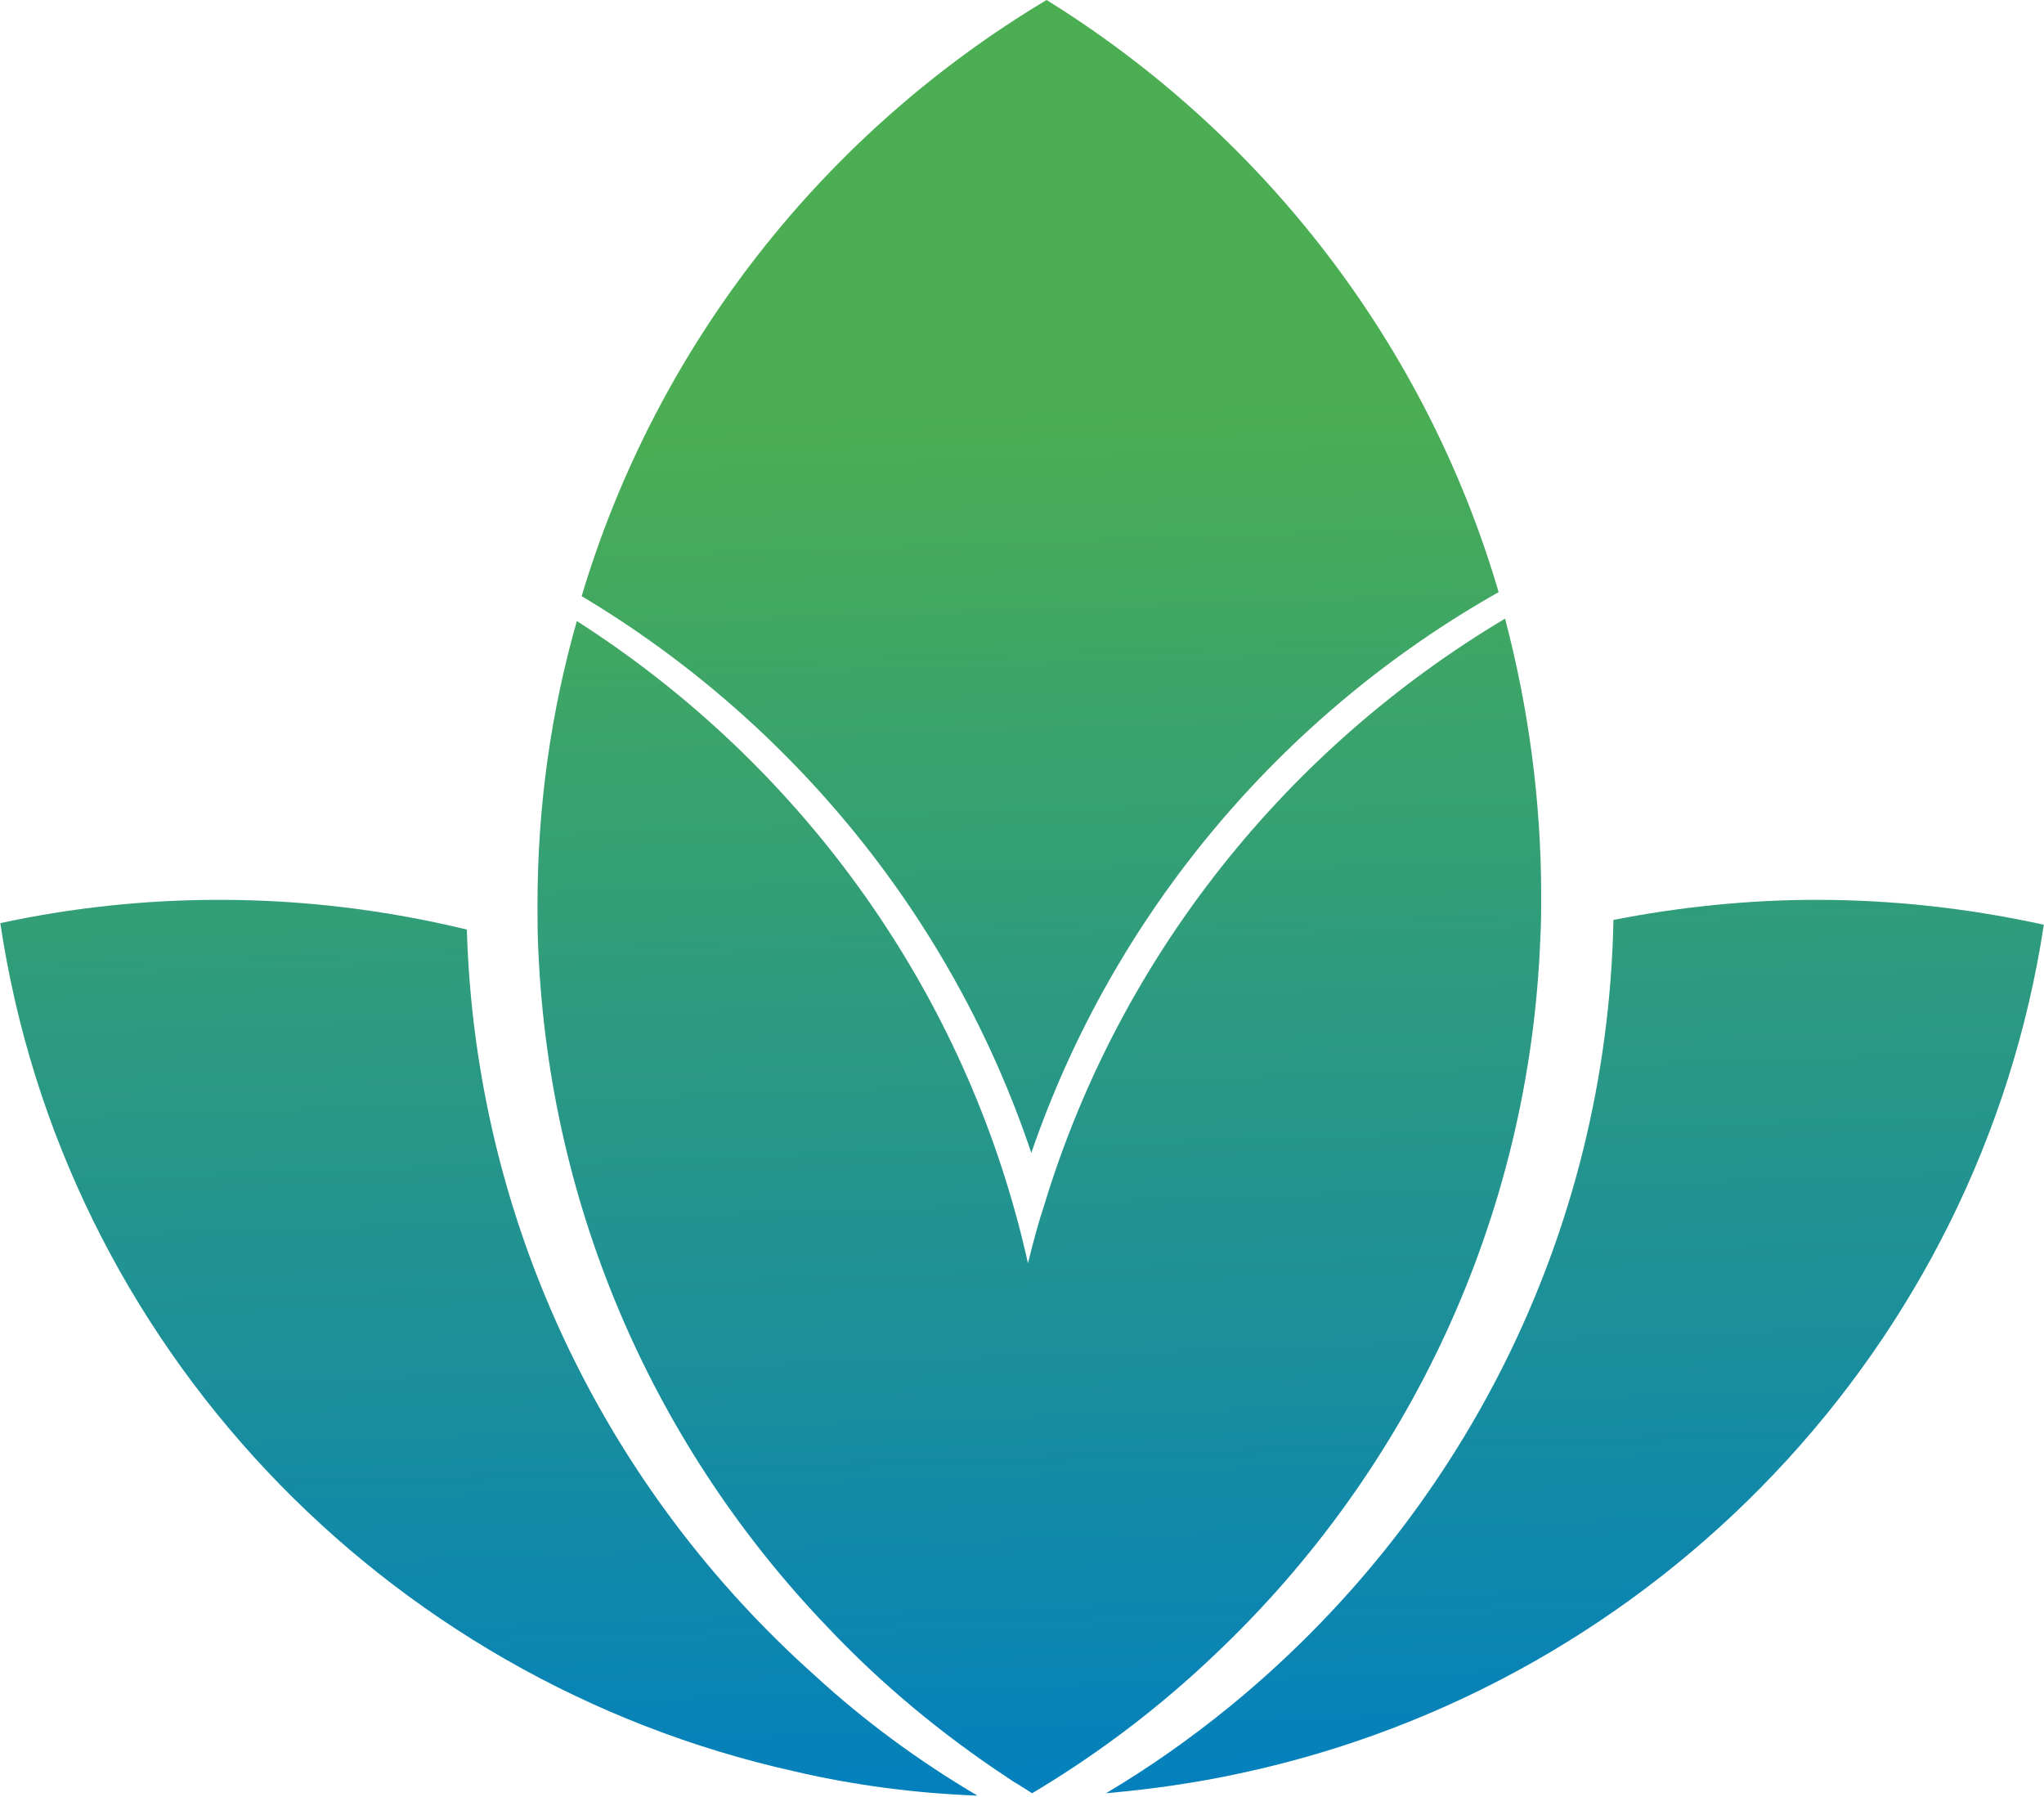
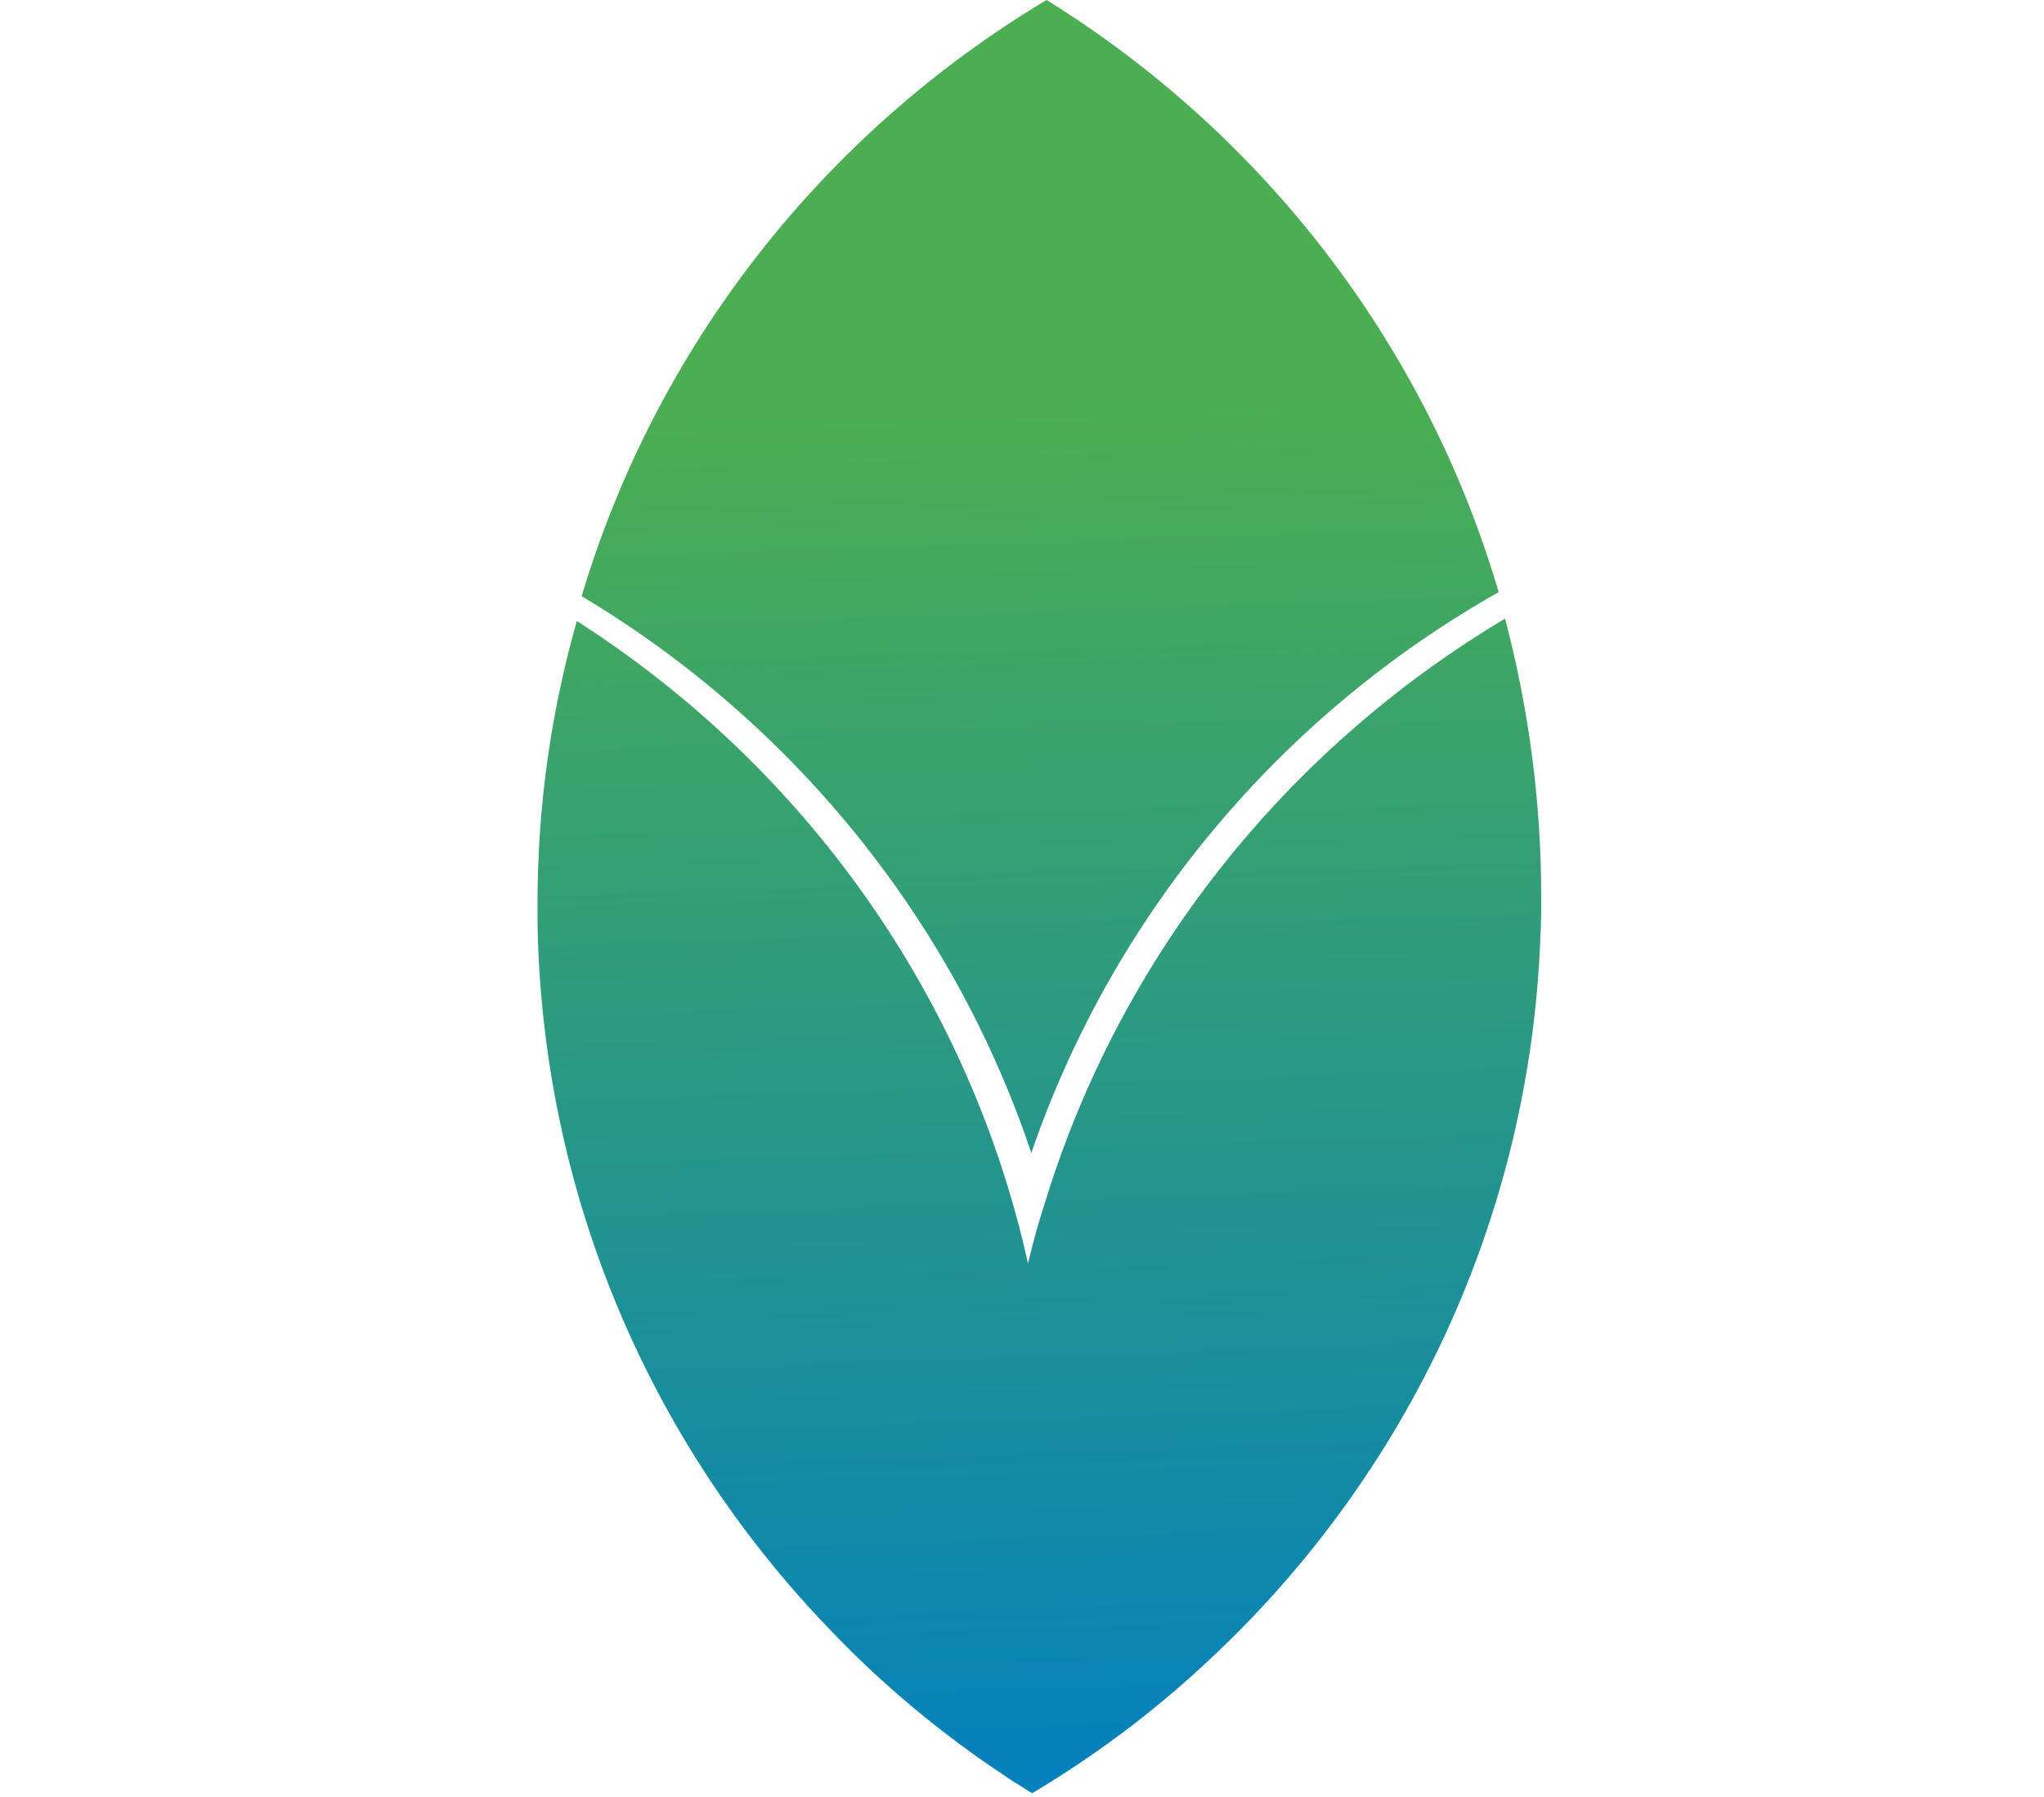
<svg xmlns="http://www.w3.org/2000/svg" width="530" height="466" viewBox="0 0 530 466" fill="none">
  <g clip-path="url(#clip0_59_1007)">
    <path d="M388.589 153.542C332.166 185.417 288.652 237.083 267.415 298.958C247.011 238.125 205.162 187.083 150.821 154.583C170.392 89.167 213.907 34.375 271.371 0C327.169 34.583 369.643 88.958 388.589 153.542Z" fill="url(#paint0_linear_59_1007)" />
-     <path d="M529.959 239.792C513.303 349.167 429.605 436.667 321.756 459.792C310.305 462.292 298.645 463.958 286.778 465C298.021 458.333 308.639 450.833 318.633 442.708C378.179 394.167 416.697 321.042 418.362 238.542C435.435 235.208 453.132 233.333 471.038 233.333C491.233 233.333 511.013 235.625 529.959 239.792Z" fill="url(#paint1_linear_59_1007)" />
    <path d="M399.624 232.5C399.624 236.042 399.624 239.375 399.416 242.917C396.709 316.042 364.854 381.875 315.093 428.958C301.352 442.083 286.153 453.75 269.705 463.75C269.289 463.958 269.081 464.167 268.664 464.375C268.248 464.583 268.04 464.792 267.623 465C266.374 464.167 264.917 463.333 263.667 462.5C262.835 462.083 262.002 461.458 261.377 461.042C244.304 449.792 228.481 436.667 214.531 421.875C170.392 375.833 142.493 314.375 139.578 246.25C139.37 242.292 139.37 238.333 139.37 234.583C139.37 208.958 142.91 184.375 149.572 161.042C204.329 196.042 245.554 250.417 263.251 314.375C264.5 318.75 265.541 323.125 266.582 327.708C266.582 327.708 266.582 327.708 266.582 327.5C267.831 322.292 269.289 316.875 270.955 311.875C290.526 247.917 333.624 194.167 390.255 160.417C396.293 183.333 399.624 207.5 399.624 232.5Z" fill="url(#paint2_linear_59_1007)" />
-     <path d="M253.465 465.625C237.225 465 221.402 462.917 206.203 459.375C99.187 435.625 16.322 348.333 0.082 239.375C18.404 235.417 37.35 233.333 56.922 233.333C78.991 233.333 100.436 236.042 121.048 241.042C123.338 317.917 157.692 386.667 211.408 434.583C224.109 446.25 238.266 456.667 253.465 465.625Z" fill="url(#paint3_linear_59_1007)" />
  </g>
  <defs>
    <linearGradient id="paint0_linear_59_1007" x1="280.105" y1="462.663" x2="268.098" y2="105.664" gradientUnits="userSpaceOnUse">
      <stop stop-color="#0480BD" />
      <stop offset="1" stop-color="#4BAE52" />
    </linearGradient>
    <linearGradient id="paint1_linear_59_1007" x1="411.953" y1="460.312" x2="399.946" y2="103.313" gradientUnits="userSpaceOnUse">
      <stop stop-color="#0480BD" />
      <stop offset="1" stop-color="#4BAE52" />
    </linearGradient>
    <linearGradient id="paint2_linear_59_1007" x1="277.35" y1="464.721" x2="265.343" y2="107.722" gradientUnits="userSpaceOnUse">
      <stop stop-color="#0480BD" />
      <stop offset="1" stop-color="#4BAE52" />
    </linearGradient>
    <linearGradient id="paint3_linear_59_1007" x1="130.629" y1="469.713" x2="118.622" y2="112.714" gradientUnits="userSpaceOnUse">
      <stop stop-color="#0480BD" />
      <stop offset="1" stop-color="#4BAE52" />
    </linearGradient>
    <clipPath id="clip0_59_1007">
      <rect width="530" height="466" fill="white" />
    </clipPath>
  </defs>
</svg>